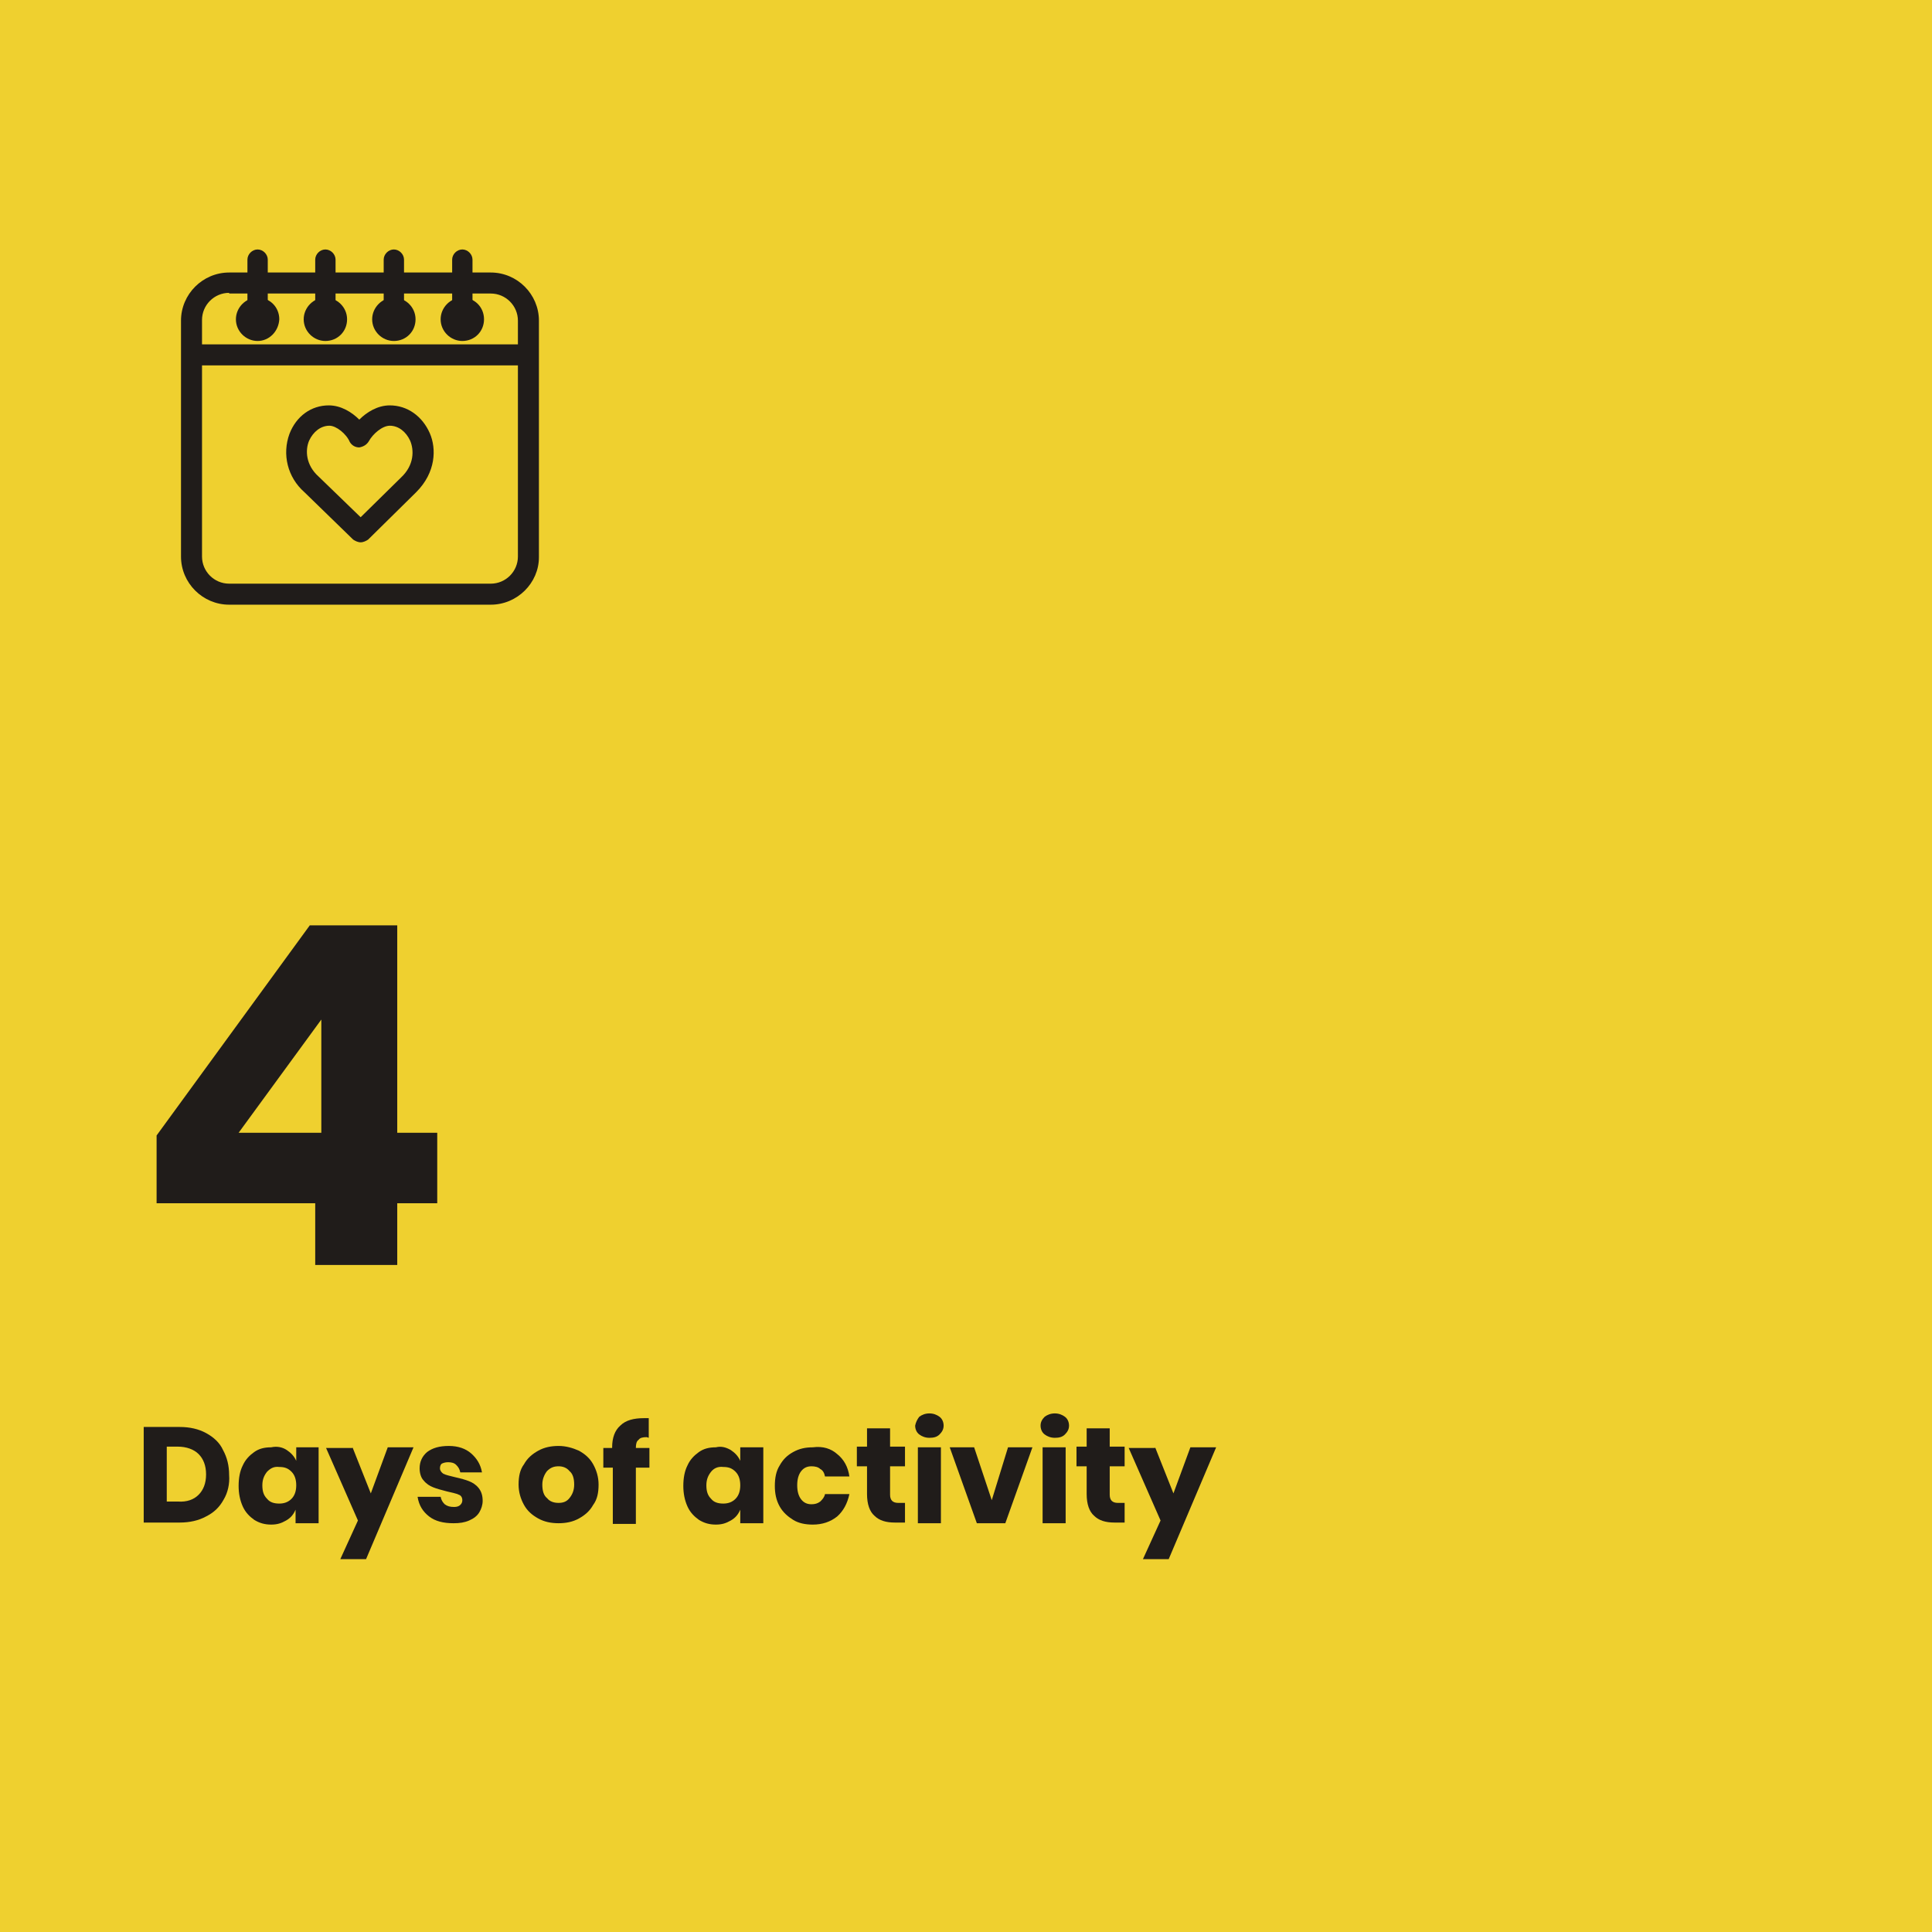
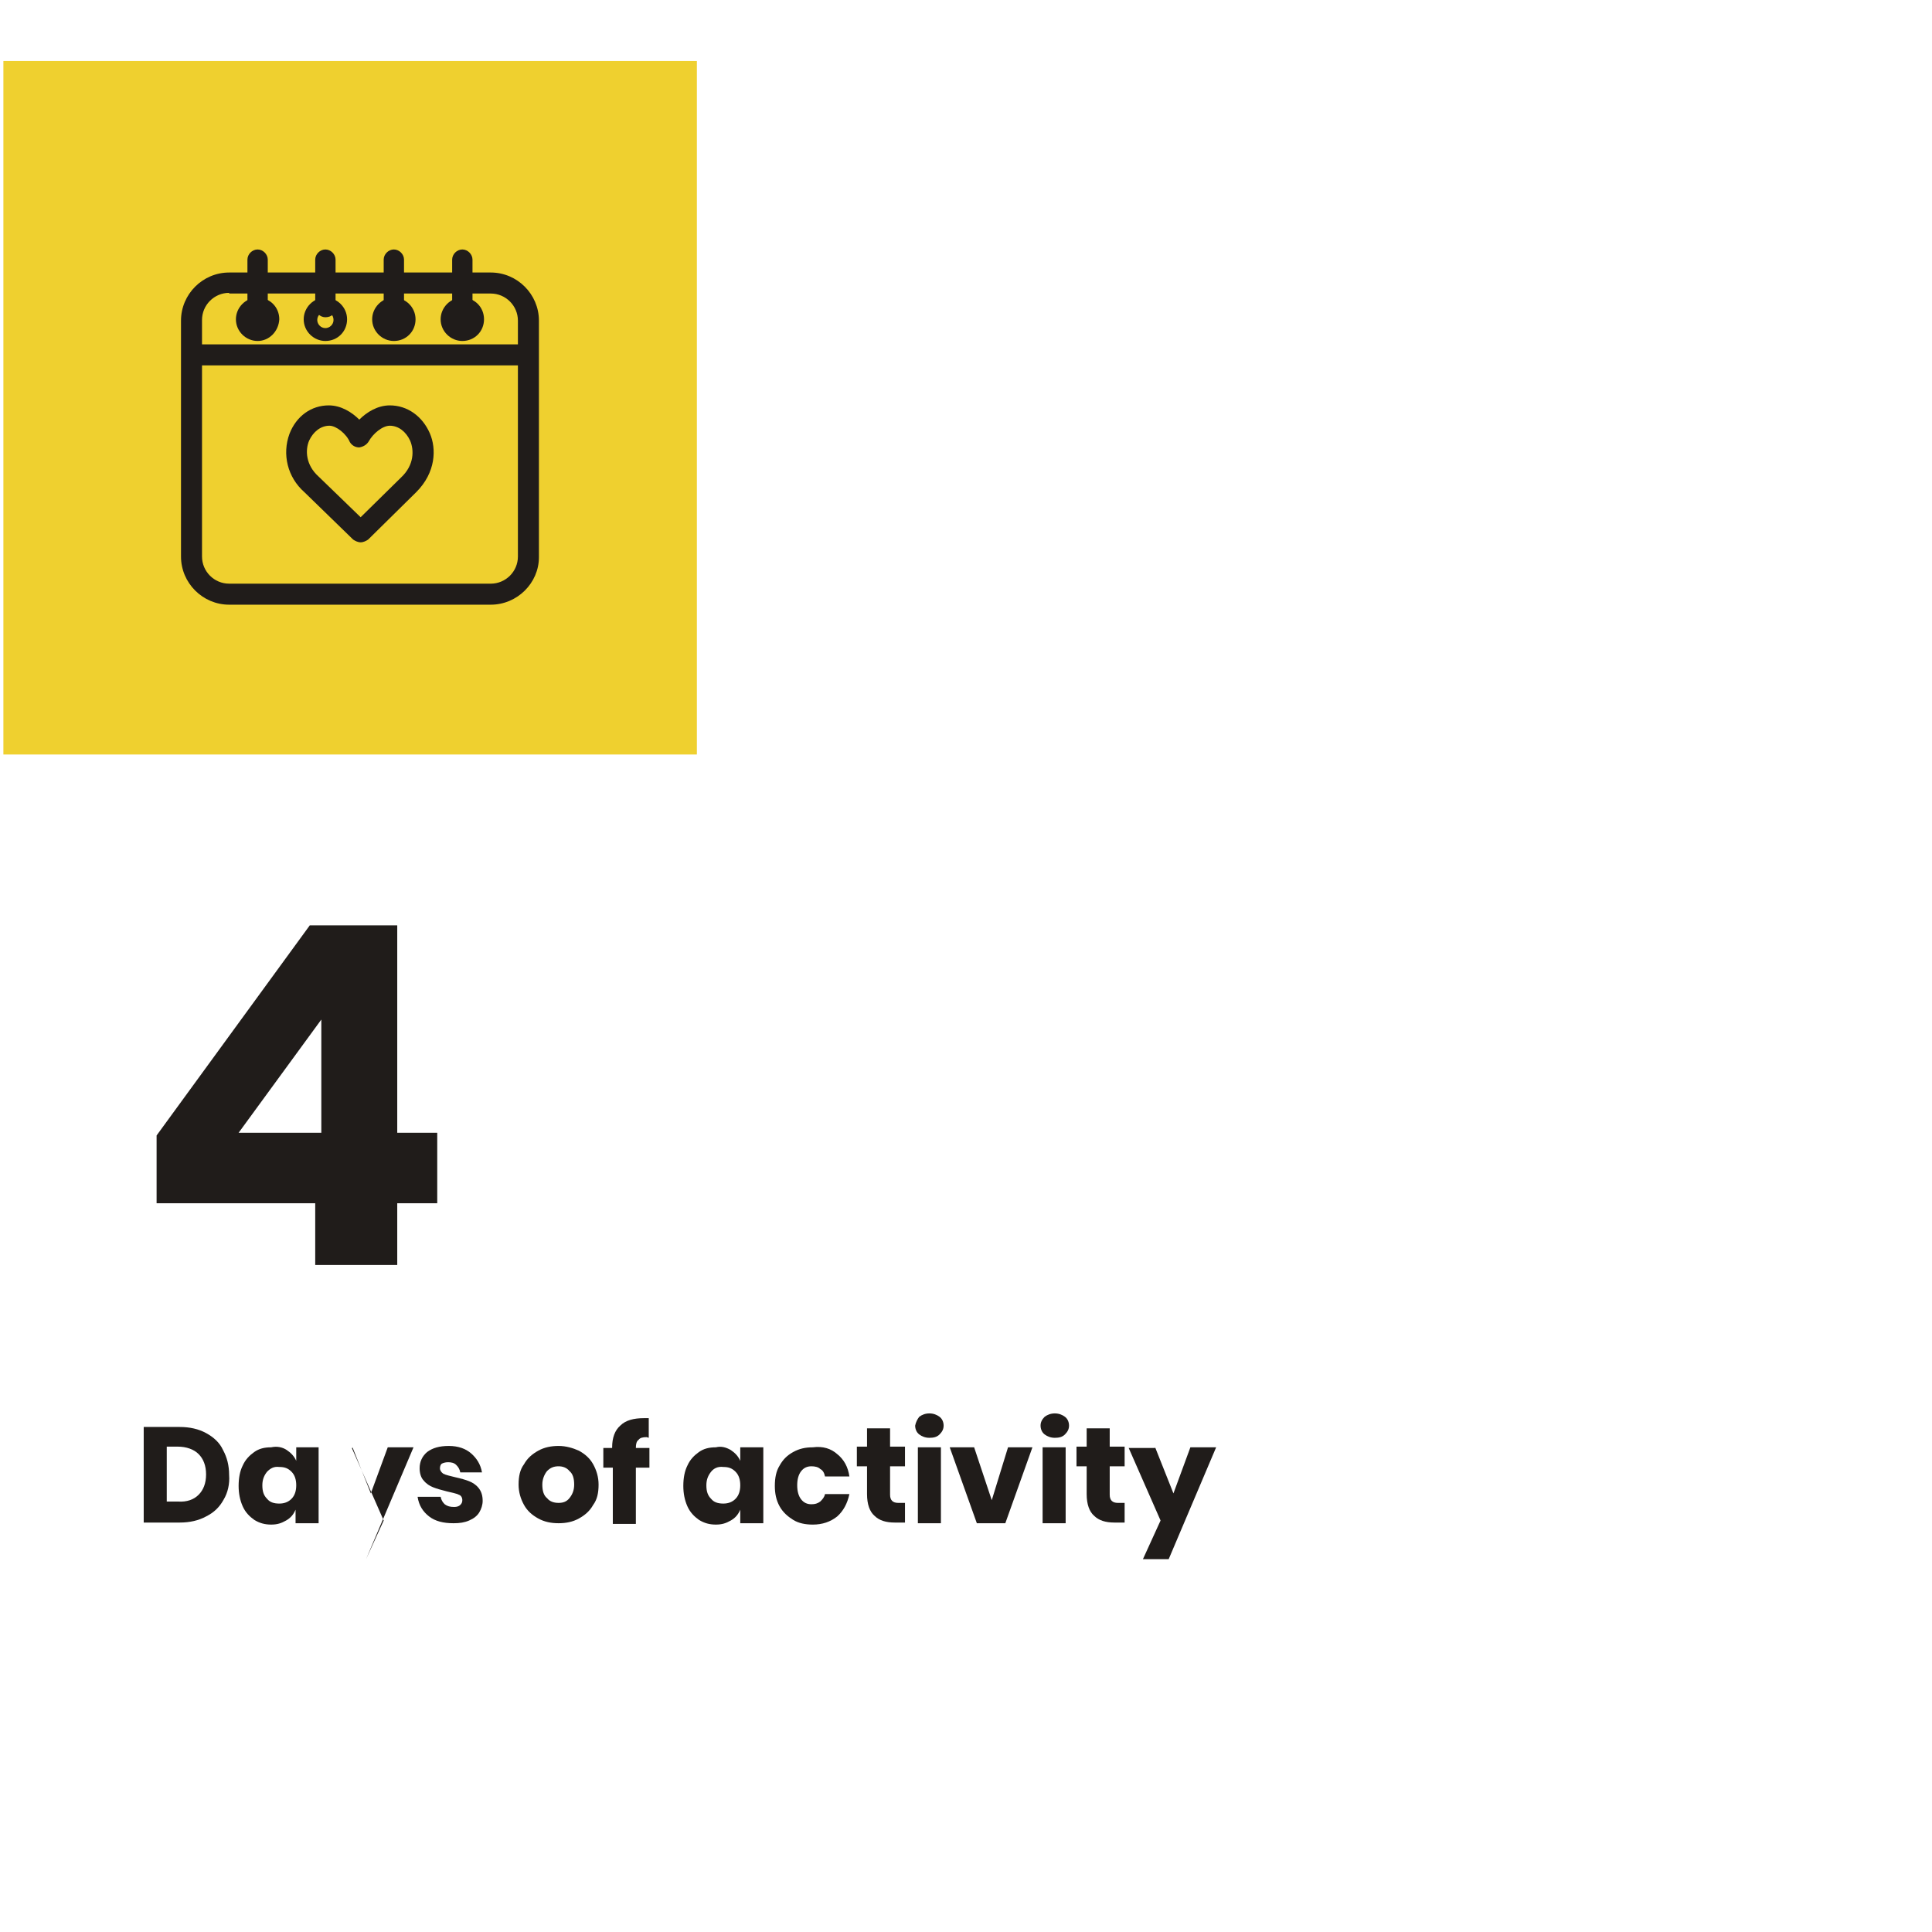
<svg xmlns="http://www.w3.org/2000/svg" version="1.1" id="Livello_1" x="0px" y="0px" viewBox="0 0 285 285" style="enable-background:new 0 0 285 285;" xml:space="preserve">
  <style type="text/css">
	.st0{fill:#EB5C58;}
	.st1{fill:#201C1A;}
	.st2{fill:#72C4C1;}
	.st3{fill:#EFD02F;}
	.st4{fill:#575656;}
	.st5{fill:#201C1A;stroke:#201C1A;stroke-width:2;stroke-miterlimit:10;}
	.st6{fill:#231F20;}
</style>
  <g>
-     <rect class="st3" width="285" height="285" />
-   </g>
+     </g>
  <g>
    <path class="st1" d="M23.1,177.5v-10l22.6-31h12.9v30.6h5.9v10.4h-5.9v9.1H46.5v-9.1H23.1z M47.4,150.4l-12.2,16.7h12.2V150.4z" />
    <path class="st1" d="M33,221.2c-0.6,1.1-1.4,1.9-2.6,2.5c-1.1,0.6-2.4,0.9-3.9,0.9h-5.3v-14.1h5.3c1.5,0,2.8,0.3,3.9,0.9   c1.1,0.6,2,1.4,2.5,2.5c0.6,1.1,0.9,2.3,0.9,3.7C33.9,218.9,33.6,220.2,33,221.2z M29.3,220.5c0.7-0.7,1.1-1.7,1.1-3   c0-1.3-0.4-2.3-1.1-3c-0.7-0.7-1.8-1.1-3.1-1.1h-1.6v8.1h1.6C27.6,221.6,28.6,221.2,29.3,220.5z" />
    <path class="st1" d="M42.3,213.9c0.6,0.4,1.1,0.9,1.4,1.6v-2H47v11.2h-3.4v-2c-0.3,0.7-0.7,1.2-1.4,1.6s-1.3,0.6-2.2,0.6   c-0.9,0-1.7-0.2-2.5-0.7c-0.7-0.5-1.3-1.1-1.7-2c-0.4-0.9-0.6-1.9-0.6-3c0-1.2,0.2-2.2,0.6-3c0.4-0.9,1-1.5,1.7-2   c0.7-0.5,1.5-0.7,2.5-0.7C40.9,213.3,41.7,213.5,42.3,213.9z M39.4,217.1c-0.4,0.5-0.7,1.1-0.7,2c0,0.9,0.2,1.5,0.7,2   c0.4,0.5,1,0.7,1.8,0.7c0.7,0,1.3-0.2,1.8-0.7c0.5-0.5,0.7-1.2,0.7-2c0-0.8-0.2-1.5-0.7-2c-0.5-0.5-1-0.7-1.8-0.7   C40.4,216.3,39.9,216.6,39.4,217.1z" />
-     <path class="st1" d="M52,213.5l2.7,6.8l2.5-6.8h3.8L54,230h-3.8l2.6-5.7l-4.7-10.7H52z" />
+     <path class="st1" d="M52,213.5l2.7,6.8l2.5-6.8h3.8L54,230l2.6-5.7l-4.7-10.7H52z" />
    <path class="st1" d="M69.5,214.4c0.8,0.7,1.4,1.6,1.6,2.8h-3.2c-0.1-0.5-0.3-0.8-0.6-1.1c-0.3-0.3-0.7-0.4-1.2-0.4   c-0.4,0-0.7,0.1-0.9,0.2s-0.3,0.4-0.3,0.7c0,0.3,0.2,0.6,0.5,0.8c0.4,0.2,0.9,0.3,1.7,0.5c0.9,0.2,1.6,0.4,2.1,0.6   c0.5,0.2,1,0.5,1.4,1c0.4,0.5,0.6,1.1,0.6,1.9c0,0.6-0.2,1.2-0.5,1.7c-0.3,0.5-0.8,0.9-1.5,1.2c-0.7,0.3-1.4,0.4-2.3,0.4   c-1.5,0-2.7-0.3-3.6-1c-0.9-0.7-1.5-1.6-1.7-2.9H65c0.1,0.5,0.3,0.8,0.6,1.1c0.4,0.3,0.8,0.4,1.4,0.4c0.4,0,0.7-0.1,0.9-0.3   s0.3-0.4,0.3-0.7c0-0.4-0.2-0.7-0.5-0.8c-0.4-0.2-1-0.3-1.8-0.5c-0.8-0.2-1.5-0.4-2-0.6c-0.5-0.2-1-0.5-1.4-1   c-0.4-0.4-0.6-1.1-0.6-1.8c0-1,0.4-1.8,1.1-2.4c0.8-0.6,1.8-0.9,3.2-0.9C67.6,213.3,68.7,213.7,69.5,214.4z" />
    <path class="st1" d="M85.4,214c0.9,0.5,1.6,1.1,2.1,2c0.5,0.9,0.8,1.9,0.8,3c0,1.2-0.2,2.2-0.8,3c-0.5,0.9-1.2,1.5-2.1,2   c-0.9,0.5-1.9,0.7-3,0.7c-1.1,0-2.1-0.2-3-0.7s-1.6-1.1-2.1-2c-0.5-0.9-0.8-1.9-0.8-3c0-1.2,0.2-2.2,0.8-3c0.5-0.9,1.2-1.5,2.1-2   c0.9-0.5,1.9-0.7,3-0.7C83.5,213.3,84.5,213.6,85.4,214z M80.7,217c-0.4,0.5-0.7,1.2-0.7,2c0,0.9,0.2,1.6,0.7,2   c0.4,0.5,1,0.7,1.7,0.7c0.7,0,1.2-0.2,1.6-0.7c0.4-0.5,0.7-1.1,0.7-2c0-0.9-0.2-1.6-0.7-2c-0.4-0.5-1-0.7-1.6-0.7   C81.7,216.3,81.2,216.5,80.7,217z" />
    <path class="st1" d="M95.4,212c-0.6,0-1,0.1-1.2,0.4c-0.3,0.2-0.4,0.6-0.4,1.2h2v2.9h-2v8.3h-3.4v-8.3H89v-2.9h1.3v-0.1   c0-1.4,0.4-2.5,1.2-3.2c0.8-0.8,2-1.1,3.5-1.1c0.3,0,0.6,0,0.7,0v2.9L95.4,212z" />
    <path class="st1" d="M107.8,213.9c0.6,0.4,1.1,0.9,1.4,1.6v-2h3.4v11.2h-3.4v-2c-0.3,0.7-0.7,1.2-1.4,1.6s-1.3,0.6-2.2,0.6   c-0.9,0-1.7-0.2-2.5-0.7c-0.7-0.5-1.3-1.1-1.7-2c-0.4-0.9-0.6-1.9-0.6-3c0-1.2,0.2-2.2,0.6-3c0.4-0.9,1-1.5,1.7-2   c0.7-0.5,1.5-0.7,2.5-0.7C106.4,213.3,107.1,213.5,107.8,213.9z M104.9,217.1c-0.4,0.5-0.7,1.1-0.7,2c0,0.9,0.2,1.5,0.7,2   c0.4,0.5,1,0.7,1.8,0.7c0.7,0,1.3-0.2,1.8-0.7c0.5-0.5,0.7-1.2,0.7-2c0-0.8-0.2-1.5-0.7-2c-0.5-0.5-1-0.7-1.8-0.7   C105.9,216.3,105.3,216.6,104.9,217.1z" />
    <path class="st1" d="M123.5,214.5c1,0.8,1.6,1.9,1.8,3.3h-3.6c-0.1-0.5-0.3-0.9-0.7-1.1c-0.3-0.3-0.8-0.4-1.3-0.4   c-0.6,0-1.1,0.2-1.5,0.7c-0.4,0.5-0.6,1.2-0.6,2.1c0,0.9,0.2,1.6,0.6,2.1c0.4,0.5,0.9,0.7,1.5,0.7c0.5,0,0.9-0.1,1.3-0.4   c0.3-0.3,0.6-0.6,0.7-1.1h3.6c-0.3,1.4-0.9,2.5-1.8,3.3c-1,0.8-2.2,1.2-3.6,1.2c-1.1,0-2.1-0.2-2.9-0.7s-1.5-1.1-2-2   c-0.5-0.9-0.7-1.9-0.7-3c0-1.2,0.2-2.2,0.7-3c0.5-0.9,1.1-1.5,2-2c0.9-0.5,1.8-0.7,2.9-0.7C121.4,213.3,122.6,213.7,123.5,214.5z" />
    <path class="st1" d="M133.5,221.7v2.9h-1.5c-1.3,0-2.3-0.3-3-1c-0.7-0.6-1.1-1.7-1.1-3.2v-4.1h-1.5v-2.9h1.5v-2.7h3.4v2.7h2.2v2.9   h-2.2v4.2c0,0.4,0.1,0.7,0.3,0.9c0.2,0.2,0.5,0.3,0.9,0.3H133.5z" />
    <path class="st1" d="M135.6,209c0.4-0.3,0.9-0.5,1.5-0.5c0.6,0,1.1,0.2,1.5,0.5c0.4,0.3,0.6,0.8,0.6,1.3c0,0.5-0.2,0.9-0.6,1.3   s-0.9,0.5-1.5,0.5c-0.6,0-1.1-0.2-1.5-0.5s-0.6-0.8-0.6-1.3C135.1,209.8,135.3,209.4,135.6,209z M138.8,213.5v11.2h-3.4v-11.2   H138.8z" />
    <path class="st1" d="M146.3,221.3l2.4-7.8h3.6l-4,11.2h-4.2l-4-11.2h3.6L146.3,221.3z" />
    <path class="st1" d="M154.1,209c0.4-0.3,0.9-0.5,1.5-0.5c0.6,0,1.1,0.2,1.5,0.5c0.4,0.3,0.6,0.8,0.6,1.3c0,0.5-0.2,0.9-0.6,1.3   s-0.9,0.5-1.5,0.5c-0.6,0-1.1-0.2-1.5-0.5s-0.6-0.8-0.6-1.3C153.5,209.8,153.7,209.4,154.1,209z M157.2,213.5v11.2h-3.4v-11.2   H157.2z" />
    <path class="st1" d="M165.9,221.7v2.9h-1.5c-1.3,0-2.3-0.3-3-1c-0.7-0.6-1.1-1.7-1.1-3.2v-4.1h-1.5v-2.9h1.5v-2.7h3.4v2.7h2.2v2.9   h-2.2v4.2c0,0.4,0.1,0.7,0.3,0.9c0.2,0.2,0.5,0.3,0.9,0.3H165.9z" />
    <path class="st1" d="M170.4,213.5l2.7,6.8l2.5-6.8h3.8l-7,16.5h-3.8l2.6-5.7l-4.7-10.7H170.4z" />
  </g>
  <g>
    <rect x="0.5" y="9" class="st3" width="102.3" height="102.3" />
  </g>
  <g>
    <g>
      <g>
        <path class="st1" d="M53.2,79c-0.1,0-0.3,0-0.4-0.1l-7.2-7c-2.2-2-3-4.9-2-7.5c0.8-2.2,2.7-3.6,4.9-3.6c1.7,0,3.5,1.3,4.5,2.7     c1-1.4,2.8-2.7,4.5-2.7c2.2,0,4.1,1.3,4.9,3.5c0.8,2,0.8,5.1-1.8,7.6l-7.1,7C53.5,78.9,53.4,79,53.2,79z M48.6,61.8     c-1.7,0-3.2,1.1-3.9,2.9c-0.7,1.7-0.6,4.3,1.7,6.4l6.9,6.6l6.7-6.6c2.2-2.2,2.2-4.8,1.5-6.5c-0.7-1.7-2.2-2.8-4-2.8     c-1.5,0-3.3,1.5-4,2.9c-0.1,0.2-0.3,0.3-0.5,0.3c-0.2,0-0.4-0.1-0.5-0.3C51.9,63.3,50.1,61.8,48.6,61.8z" />
        <path class="st1" d="M53.2,80c-0.4,0-0.8-0.2-1.1-0.4l-7.2-7c-2.5-2.2-3.3-5.6-2.2-8.6c1-2.6,3.2-4.2,5.8-4.2     c1.8,0,3.4,1,4.5,2.1c1.1-1.1,2.7-2.1,4.5-2.1c2.6,0,4.8,1.6,5.9,4.1c1,2.3,0.9,5.8-2,8.7l-7.1,7C54,79.8,53.6,80,53.2,80z      M48.6,62.8c-1.3,0-2.4,0.9-3,2.2c-0.6,1.4-0.5,3.6,1.4,5.3l6.2,6l6-5.9c1.9-1.8,1.9-4,1.3-5.4c-0.6-1.3-1.7-2.2-3-2.2     c-1.1,0-2.5,1.2-3.1,2.3c-0.3,0.5-0.8,0.8-1.4,0.9c-0.6,0-1.1-0.3-1.4-0.8C51.1,64,49.6,62.8,48.6,62.8z" />
      </g>
    </g>
    <g>
      <g>
        <path class="st1" d="M72.4,88.2H33.8c-3.4,0-6.1-2.7-6.1-6.1V47.3c0-3.4,2.7-6.1,6.1-6.1h38.6c3.4,0,6.1,2.7,6.1,6.1v34.9     C78.5,85.5,75.7,88.2,72.4,88.2z M33.8,42.2c-2.8,0-5,2.3-5,5v34.9c0,2.8,2.3,5,5,5h38.6c2.8,0,5-2.3,5-5V47.3c0-2.8-2.3-5-5-5     H33.8z" />
        <path class="st1" d="M72.4,89.2H33.8c-3.9,0-7.1-3.2-7.1-7.1V47.3c0-3.9,3.2-7.1,7.1-7.1h38.6c3.9,0,7.1,3.2,7.1,7.1v34.9     C79.5,86,76.3,89.2,72.4,89.2z M33.8,43.2c-2.2,0-4,1.8-4,4v34.9c0,2.2,1.8,4,4,4h38.6c2.2,0,4-1.8,4-4V47.3c0-2.2-1.8-4-4-4     H33.8z" />
      </g>
    </g>
    <g>
      <g>
        <path class="st1" d="M38,45.8c-0.3,0-0.5-0.2-0.5-0.5v-7c0-0.3,0.2-0.5,0.5-0.5s0.5,0.2,0.5,0.5v7C38.5,45.6,38.2,45.8,38,45.8z" />
        <path class="st1" d="M38,46.8c-0.8,0-1.5-0.7-1.5-1.5v-7c0-0.8,0.7-1.5,1.5-1.5c0.8,0,1.5,0.7,1.5,1.5v7     C39.5,46.2,38.8,46.8,38,46.8z" />
      </g>
    </g>
    <g>
      <g>
        <path class="st1" d="M48,45.8c-0.3,0-0.5-0.2-0.5-0.5v-7c0-0.3,0.2-0.5,0.5-0.5c0.3,0,0.5,0.2,0.5,0.5v7     C48.6,45.6,48.3,45.8,48,45.8z" />
        <path class="st1" d="M48,46.8c-0.8,0-1.5-0.7-1.5-1.5v-7c0-0.8,0.7-1.5,1.5-1.5s1.5,0.7,1.5,1.5v7C49.6,46.2,48.9,46.8,48,46.8z" />
      </g>
    </g>
    <g>
      <g>
-         <path class="st1" d="M58.1,45.8c-0.3,0-0.5-0.2-0.5-0.5v-7c0-0.3,0.2-0.5,0.5-0.5c0.3,0,0.5,0.2,0.5,0.5v7     C58.7,45.6,58.4,45.8,58.1,45.8z" />
        <path class="st1" d="M58.1,46.8c-0.8,0-1.5-0.7-1.5-1.5v-7c0-0.8,0.7-1.5,1.5-1.5c0.8,0,1.5,0.7,1.5,1.5v7     C59.7,46.2,59,46.8,58.1,46.8z" />
      </g>
    </g>
    <g>
      <g>
        <path class="st1" d="M68.2,45.8c-0.3,0-0.5-0.2-0.5-0.5v-7c0-0.3,0.2-0.5,0.5-0.5c0.3,0,0.5,0.2,0.5,0.5v7     C68.8,45.6,68.5,45.8,68.2,45.8z" />
        <path class="st1" d="M68.2,46.8c-0.8,0-1.5-0.7-1.5-1.5v-7c0-0.8,0.7-1.5,1.5-1.5c0.8,0,1.5,0.7,1.5,1.5v7     C69.8,46.2,69.1,46.8,68.2,46.8z" />
      </g>
    </g>
    <g>
      <g>
        <rect x="29" y="51.8" class="st1" width="49" height="1.1" />
        <rect x="28" y="50.8" class="st1" width="51" height="3.1" />
      </g>
    </g>
    <g>
      <g>
        <path class="st1" d="M68.2,49.3c-1.2,0-2.2-1-2.2-2.2c0-1.2,1-2.2,2.2-2.2s2.2,1,2.2,2.2C70.4,48.4,69.4,49.3,68.2,49.3z" />
        <path class="st1" d="M68.2,50.3c-1.7,0-3.2-1.4-3.2-3.2c0-1.7,1.4-3.2,3.2-3.2s3.2,1.4,3.2,3.2C71.4,48.9,70,50.3,68.2,50.3z      M68.2,46c-0.6,0-1.2,0.5-1.2,1.2c0,0.6,0.5,1.2,1.2,1.2s1.2-0.5,1.2-1.2C69.4,46.5,68.9,46,68.2,46z" />
      </g>
    </g>
    <g>
      <g>
        <path class="st1" d="M68.2,46.1v1.1c0,0,0,0,0,0L68.2,46.1z" />
        <polygon class="st1" points="67.2,48.3 67.2,46.1 69.2,46.1 69.3,48.1    " />
      </g>
    </g>
    <g>
      <g>
        <path class="st1" d="M58.1,49.3c-1.2,0-2.2-1-2.2-2.2c0-1.2,1-2.2,2.2-2.2c1.2,0,2.2,1,2.2,2.2C60.3,48.4,59.3,49.3,58.1,49.3z" />
        <path class="st1" d="M58.1,50.3c-1.7,0-3.2-1.4-3.2-3.2c0-1.7,1.4-3.2,3.2-3.2c1.7,0,3.2,1.4,3.2,3.2     C61.3,48.9,59.9,50.3,58.1,50.3z M58.1,46c-0.6,0-1.2,0.5-1.2,1.2c0,0.6,0.5,1.2,1.2,1.2c0.6,0,1.2-0.5,1.2-1.2     C59.3,46.5,58.8,46,58.1,46z" />
      </g>
    </g>
    <g>
      <g>
        <path class="st1" d="M58.1,46.1v1.1c0,0,0,0,0,0L58.1,46.1z" />
        <polygon class="st1" points="57.1,48.2 57.1,46.1 59.1,46.1 59.2,47.2 59.1,48.1    " />
      </g>
    </g>
    <g>
      <g>
-         <path class="st1" d="M48,49.3c-1.2,0-2.2-1-2.2-2.2c0-1.2,1-2.2,2.2-2.2c1.2,0,2.2,1,2.2,2.2C50.2,48.4,49.2,49.3,48,49.3z" />
        <path class="st1" d="M48,50.3c-1.7,0-3.2-1.4-3.2-3.2c0-1.7,1.4-3.2,3.2-3.2c1.7,0,3.2,1.4,3.2,3.2C51.2,48.9,49.8,50.3,48,50.3z      M48,46c-0.6,0-1.2,0.5-1.2,1.2c0,0.6,0.5,1.2,1.2,1.2c0.6,0,1.2-0.5,1.2-1.2C49.2,46.5,48.7,46,48,46z" />
      </g>
    </g>
    <g>
      <g>
        <path class="st1" d="M48,46.1v1.1c0,0,0,0,0,0L48,46.1z" />
-         <polygon class="st1" points="47,48.2 47,46.1 49,46.1 49.1,47.2 49,48.1    " />
      </g>
    </g>
    <g>
      <g>
        <path class="st1" d="M38,49.3c-1.2,0-2.2-1-2.2-2.2c0-1.2,1-2.2,2.2-2.2s2.2,1,2.2,2.2C40.1,48.4,39.1,49.3,38,49.3z" />
        <path class="st1" d="M38,50.3c-1.7,0-3.2-1.4-3.2-3.2c0-1.7,1.4-3.2,3.2-3.2s3.2,1.4,3.2,3.2C41.1,48.9,39.7,50.3,38,50.3z      M38,46c-0.6,0-1.2,0.5-1.2,1.2c0,0.6,0.5,1.2,1.2,1.2s1.2-0.5,1.2-1.2C39.1,46.5,38.6,46,38,46z" />
      </g>
    </g>
    <g>
      <g>
-         <path class="st1" d="M38,46.1v1.1c0,0,0,0,0,0L38,46.1z" />
        <polygon class="st1" points="37,48.3 37,46.1 39,46.1 39,48.1    " />
      </g>
    </g>
  </g>
</svg>